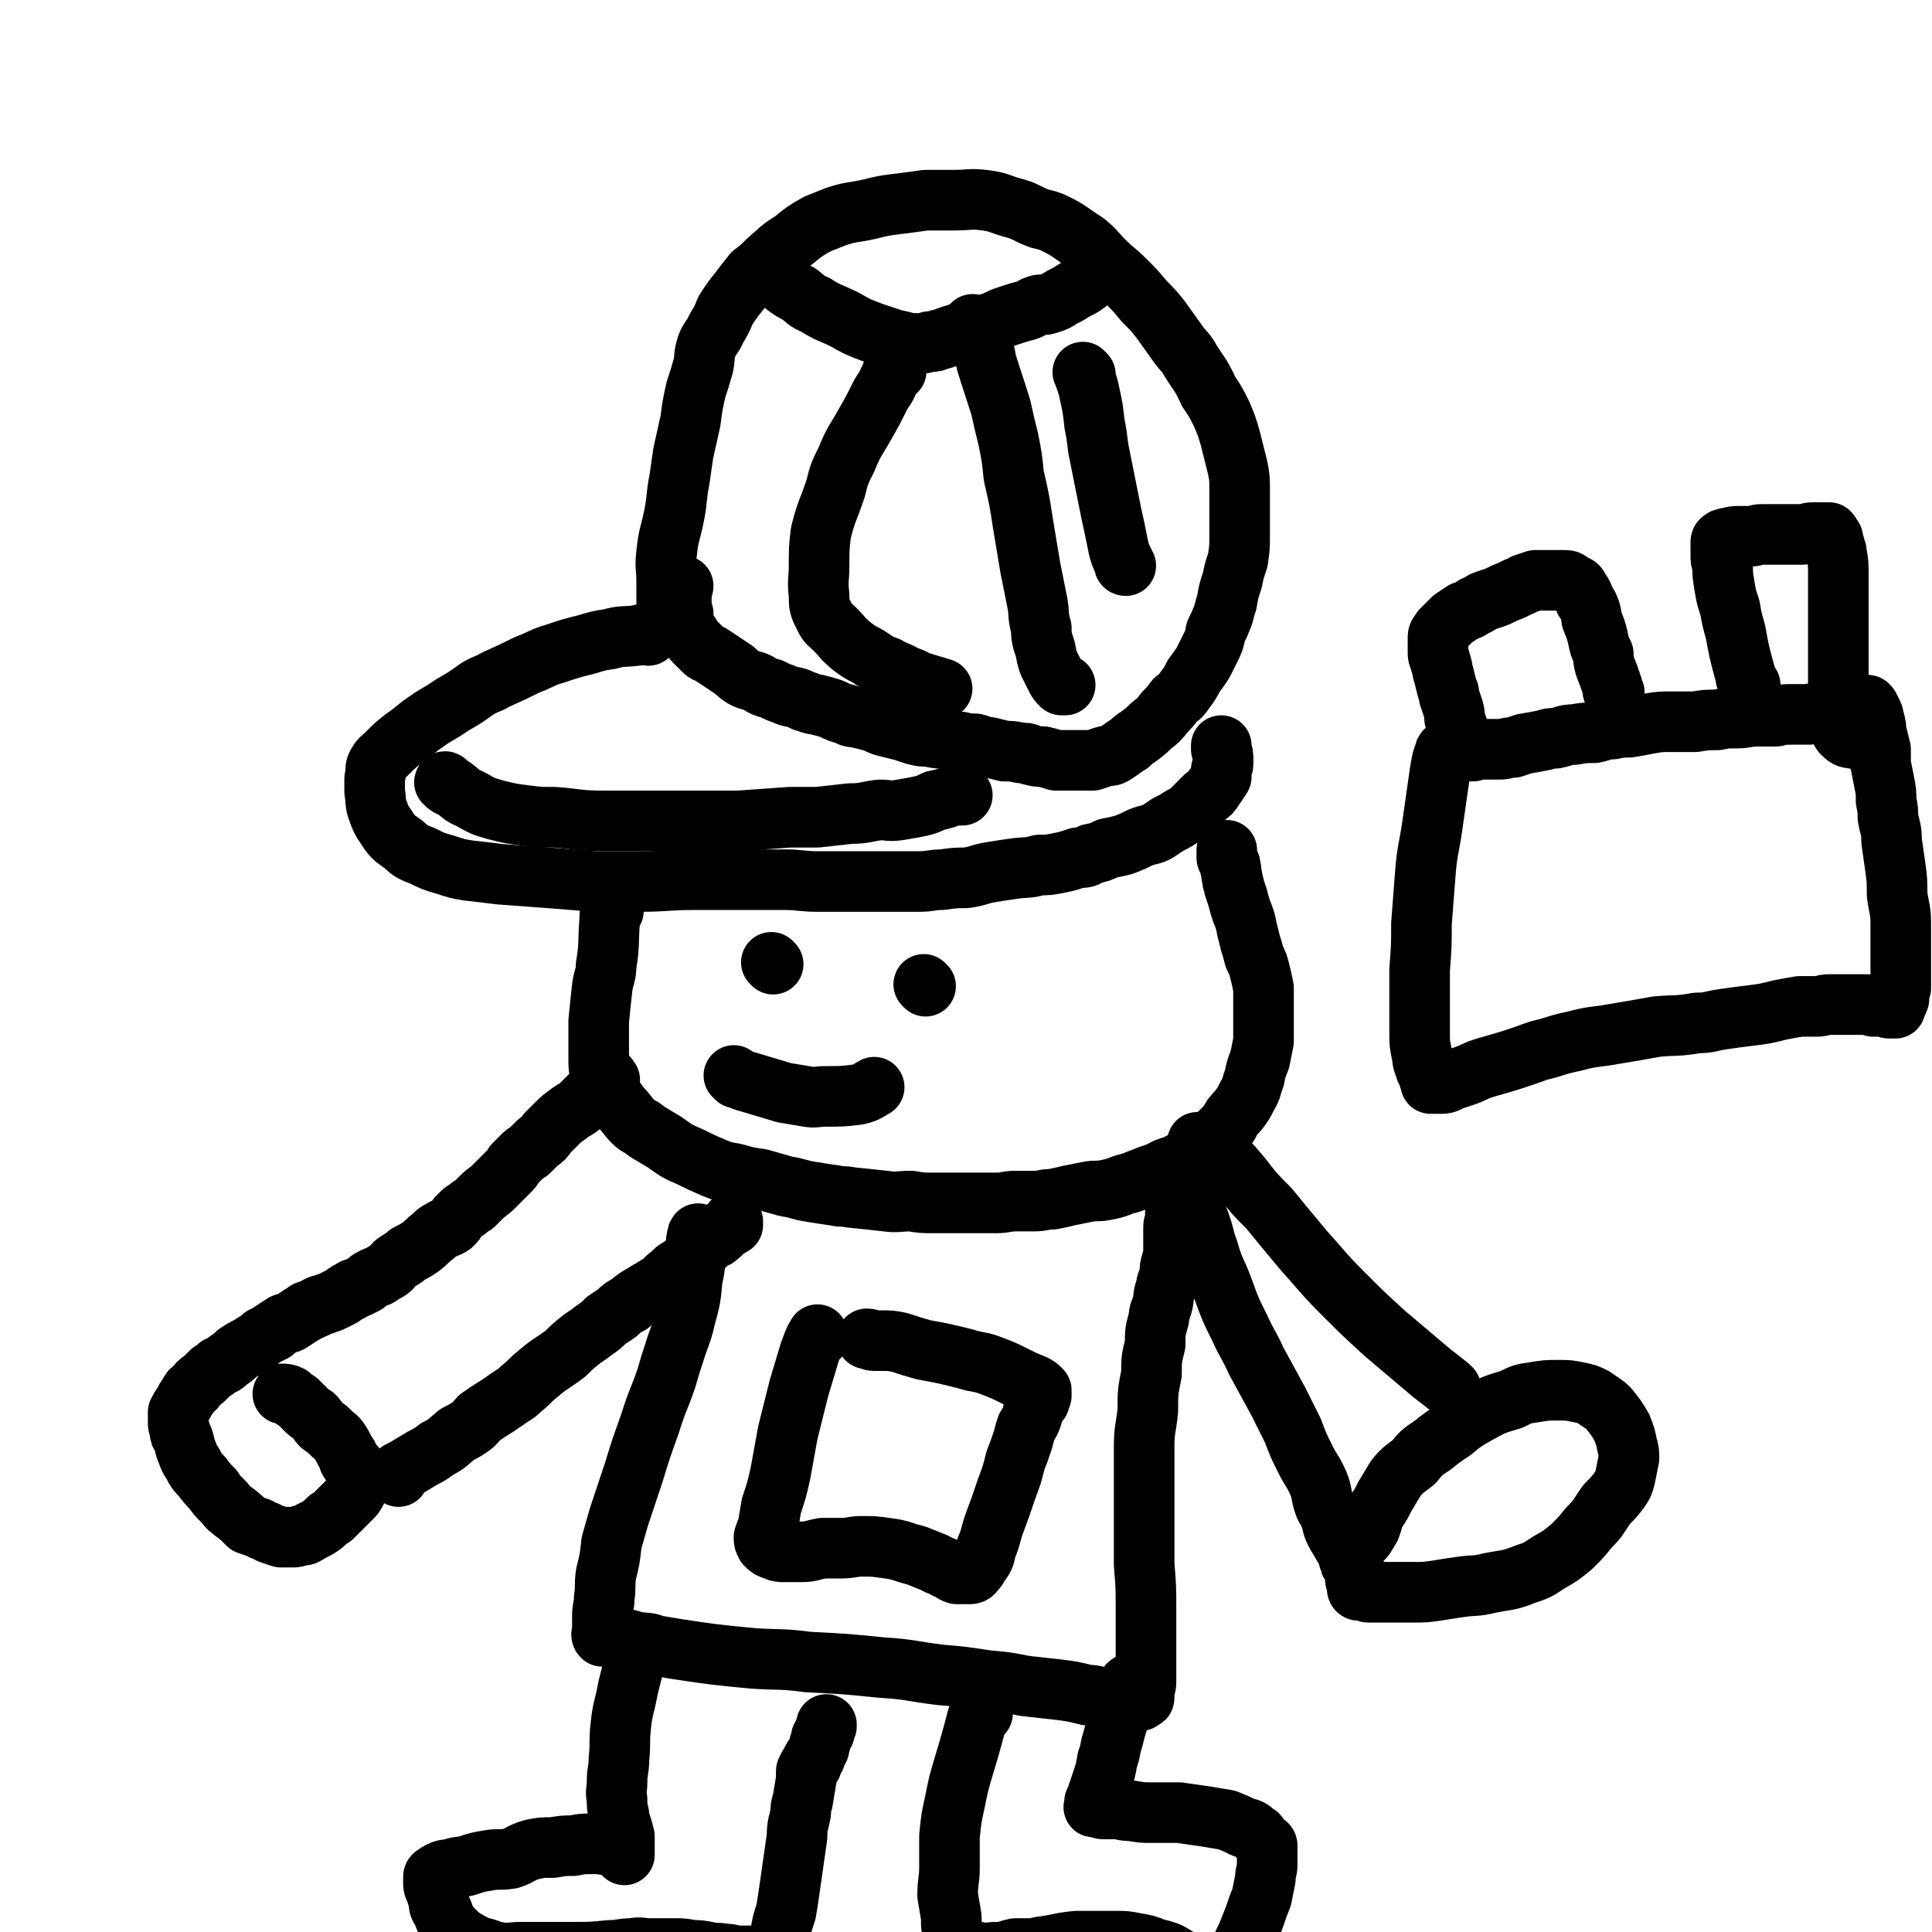
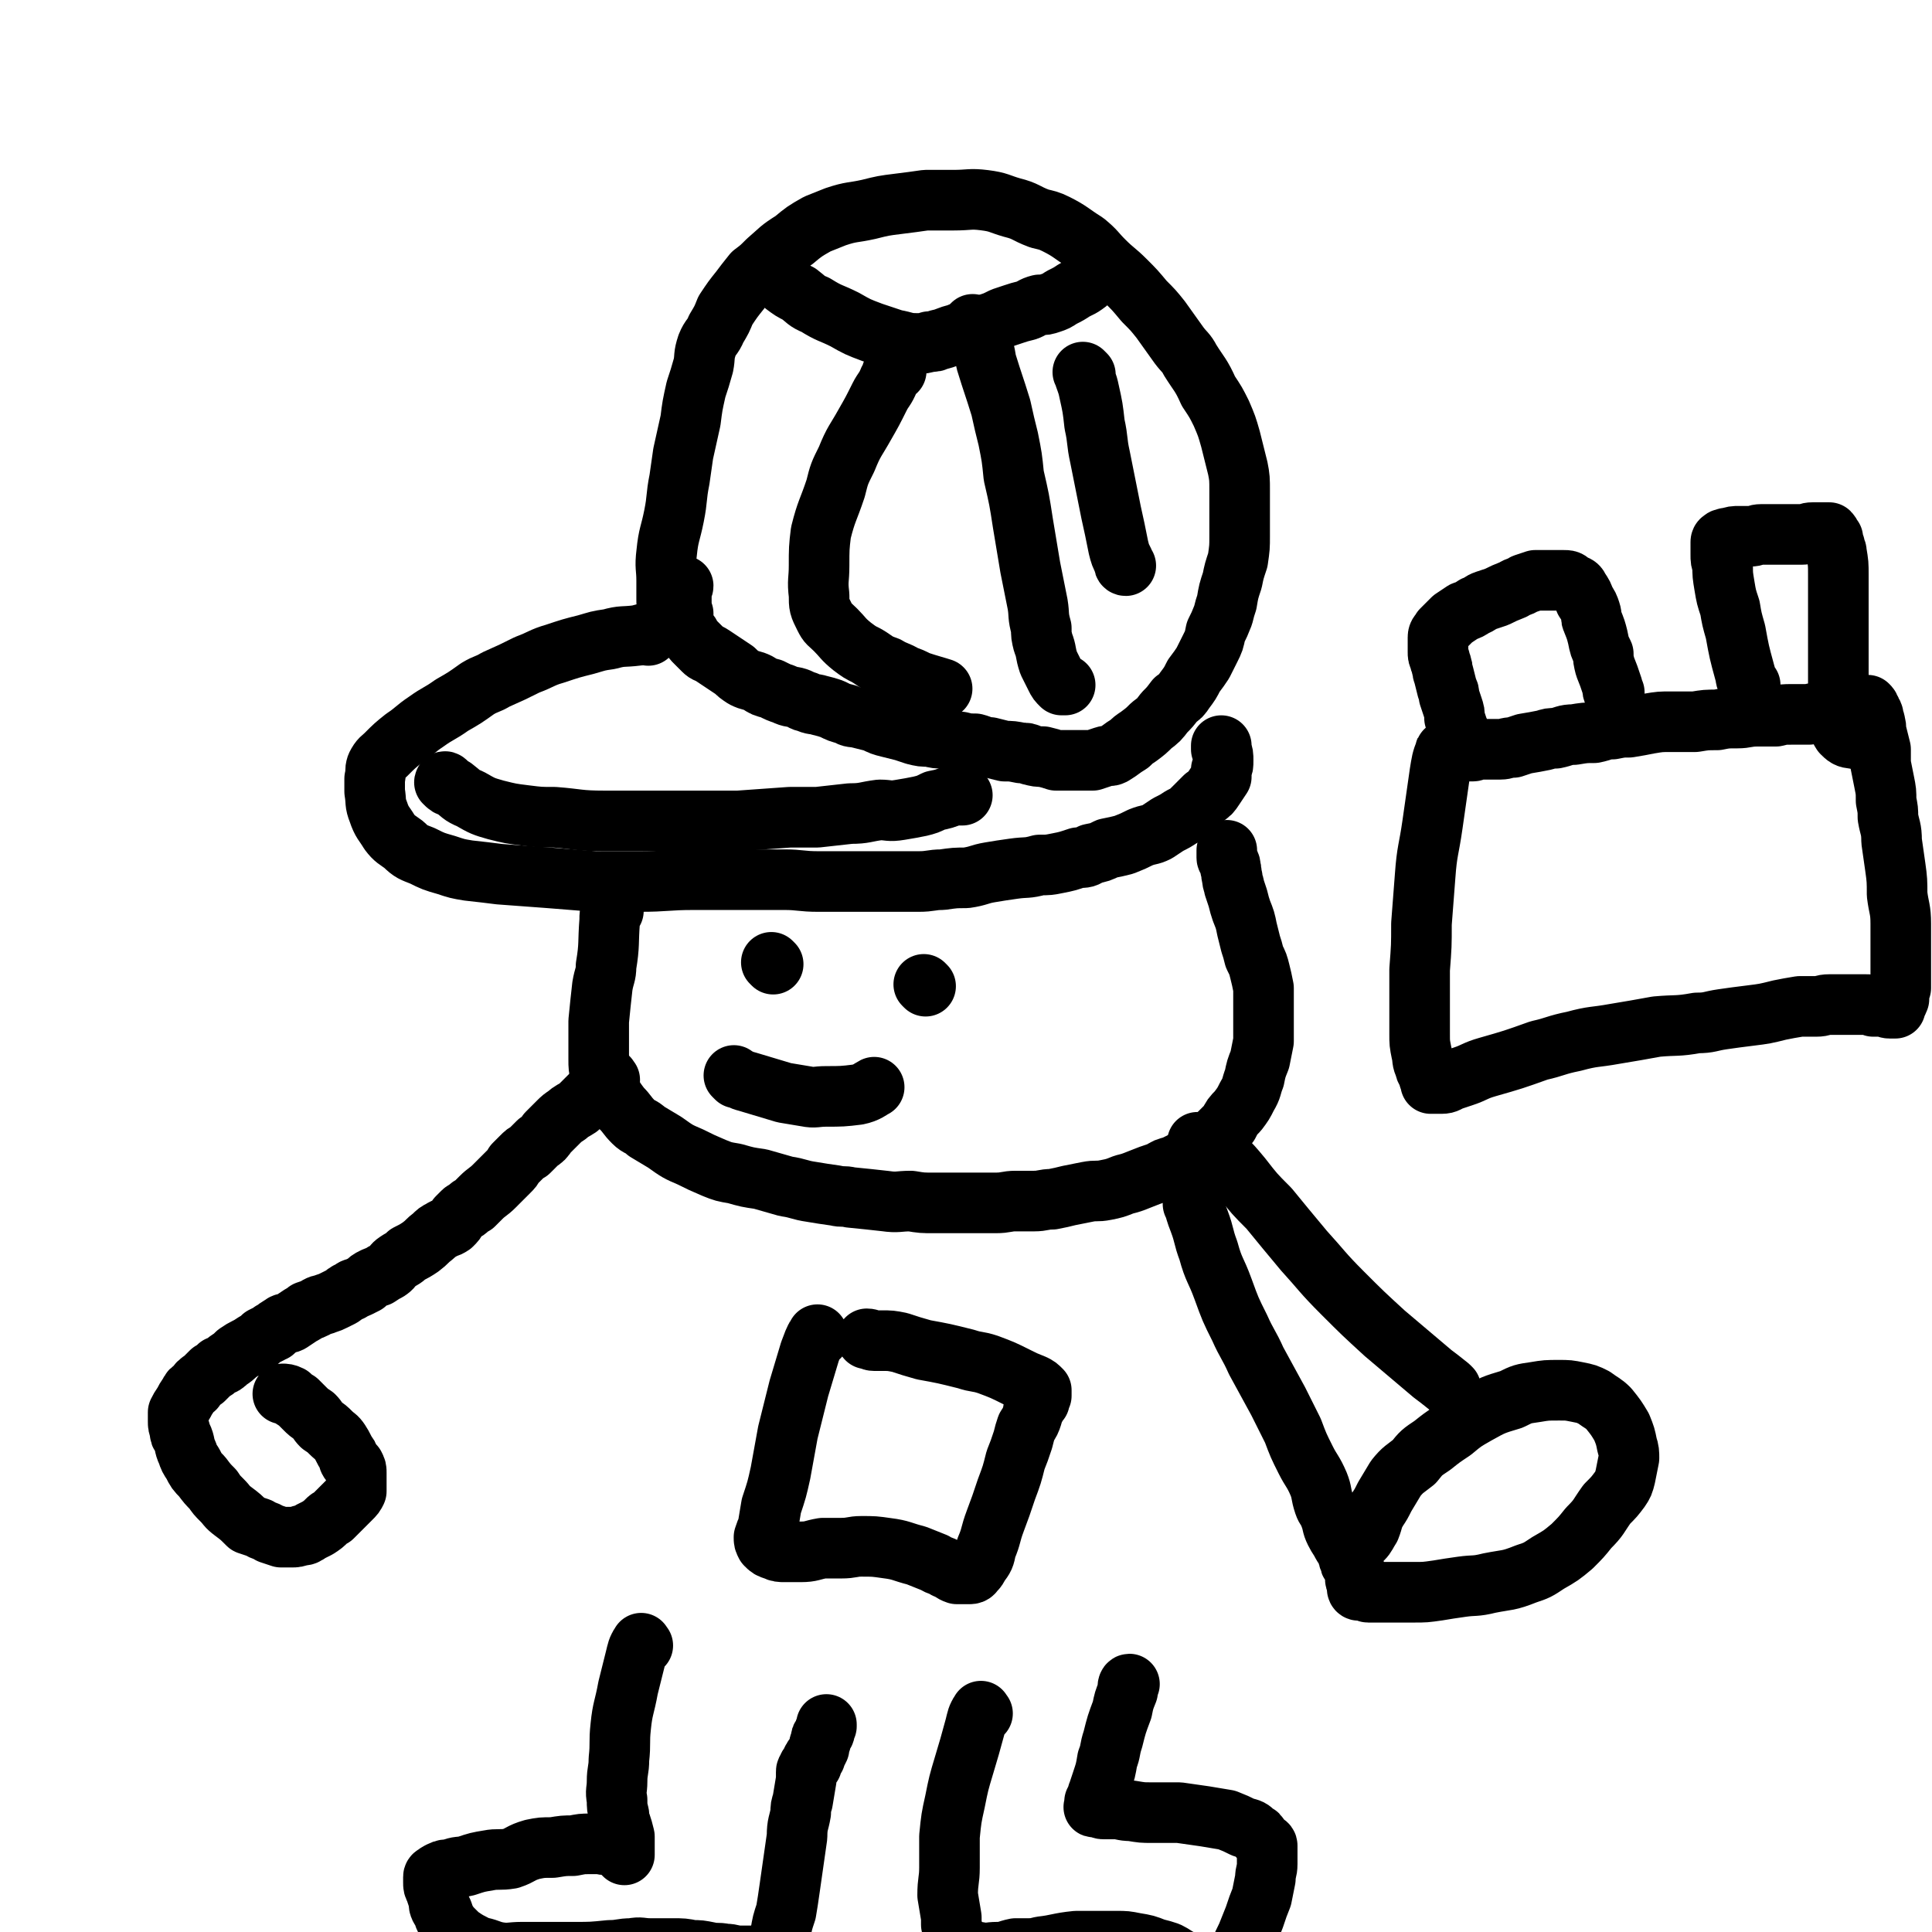
<svg xmlns="http://www.w3.org/2000/svg" viewBox="0 0 1052 1052" version="1.1">
  <g fill="none" stroke="#000000" stroke-width="33" stroke-linecap="round" stroke-linejoin="round">
    <path d="M365,333c-1,-1 -1,-1 -1,-1 -1,-3 -1,-3 -1,-6 0,-5 0,-5 0,-10 0,-7 -1,-7 0,-15 1,-10 2,-10 4,-20 2,-10 1,-10 3,-20 1,-7 1,-7 2,-14 2,-9 2,-9 4,-18 1,-8 1,-8 3,-17 2,-6 2,-6 4,-13 1,-5 0,-5 2,-11 2,-5 3,-4 5,-9 3,-5 3,-5 5,-10 4,-6 4,-6 8,-11 3,-4 3,-4 7,-9 4,-3 4,-3 8,-7 7,-6 6,-6 14,-11 6,-5 6,-5 13,-9 5,-2 5,-2 10,-4 9,-3 9,-2 18,-4 8,-2 8,-2 16,-3 8,-1 8,-1 15,-2 8,0 8,0 15,0 9,0 9,-1 17,0 8,1 8,2 15,4 8,2 7,3 15,6 4,1 5,1 9,3 8,4 8,5 16,10 6,5 5,5 10,10 6,6 6,5 12,11 5,5 5,5 10,11 5,5 5,5 9,10 5,7 5,7 10,14 3,4 4,4 6,8 5,8 6,8 10,17 4,6 4,6 7,12 3,7 3,7 5,14 2,8 2,8 4,16 1,5 1,6 1,12 0,5 0,6 0,11 0,7 0,7 0,14 0,6 0,6 -1,13 -2,6 -2,6 -3,11 -2,6 -2,6 -3,12 -1,3 -1,3 -2,7 -2,5 -2,5 -4,9 -1,5 -1,5 -3,9 -2,4 -2,4 -4,8 -2,3 -2,3 -5,7 -2,4 -2,4 -5,8 -2,3 -2,3 -5,5 -3,4 -3,4 -6,7 -3,4 -3,4 -7,7 -3,3 -3,3 -7,6 -3,2 -3,2 -5,4 -5,3 -4,3 -9,6 -2,1 -2,0 -5,1 -3,1 -3,1 -6,2 -3,0 -3,0 -6,0 -3,0 -3,0 -7,0 -3,0 -3,0 -7,0 -3,-1 -3,-1 -7,-2 -3,0 -3,0 -7,-1 -2,-1 -2,-1 -5,-1 -5,-1 -5,-1 -9,-1 -4,-1 -4,-1 -8,-2 -4,0 -4,-1 -8,-2 -4,0 -4,0 -8,-1 -5,0 -5,-1 -9,-2 -4,0 -4,0 -8,-1 -4,0 -4,0 -8,-1 -3,-1 -3,-1 -6,-2 -4,-1 -4,-1 -8,-2 -4,-1 -4,-1 -8,-3 -4,-1 -4,-1 -8,-2 -4,-1 -4,0 -7,-2 -4,-1 -4,-1 -8,-3 -3,-1 -3,-1 -7,-2 -3,-1 -3,0 -7,-2 -2,0 -2,-1 -5,-2 -3,-1 -3,0 -7,-2 -3,-1 -3,-1 -7,-3 -4,-1 -4,-1 -7,-3 -4,-2 -4,-1 -8,-3 -3,-2 -3,-2 -5,-4 -3,-2 -3,-2 -6,-4 -3,-2 -3,-2 -6,-4 -3,-2 -3,-1 -5,-3 -2,-2 -2,-2 -4,-4 -2,-2 -2,-2 -3,-4 -1,-2 -2,-2 -3,-4 0,-2 -1,-2 -1,-4 0,-2 0,-2 0,-4 -1,-2 -1,-2 -1,-4 0,-2 0,-2 0,-4 0,-1 0,-1 0,-1 0,-2 0,-2 0,-3 0,-2 1,-2 1,-3 0,0 0,0 0,0 " />
    <path d="M422,151c-1,-1 -2,-2 -1,-1 2,1 3,2 6,5 4,3 4,3 8,5 4,3 4,4 9,6 8,5 8,4 16,8 7,4 7,4 15,7 6,2 6,2 12,4 6,1 6,2 12,2 4,0 4,0 7,-1 3,0 3,0 5,-1 5,-1 5,-2 10,-3 2,-1 2,-1 4,-1 4,-1 5,-1 9,-2 2,-1 2,-1 5,-3 3,-1 3,-1 7,-3 3,-1 3,-1 6,-2 3,-1 3,-1 7,-2 3,-1 3,-2 7,-3 3,0 3,0 6,-1 3,-1 3,-1 6,-3 4,-2 4,-2 7,-4 2,-1 2,-1 4,-2 3,-2 3,-2 5,-4 2,-1 2,-2 4,-3 2,0 3,0 4,0 " />
    <path d="M488,202c-1,-1 -1,-2 -1,-1 -2,2 -1,3 -3,6 -2,5 -3,5 -5,9 -4,8 -4,8 -8,15 -5,9 -6,9 -10,19 -4,8 -4,8 -6,16 -4,12 -5,12 -8,24 -1,8 -1,9 -1,18 0,8 -1,8 0,16 0,6 0,6 3,12 2,4 2,3 6,7 4,4 4,5 9,9 4,3 4,3 8,5 5,3 5,4 11,6 5,3 5,2 10,5 3,1 3,1 7,3 6,2 10,3 13,4 " />
    <path d="M531,178c-1,-1 -2,-2 -1,-1 1,3 2,4 4,8 2,6 2,6 3,12 4,13 4,12 8,25 2,9 2,9 4,17 2,10 2,10 3,20 3,13 3,13 5,26 2,12 2,12 4,24 2,10 2,10 4,20 1,6 0,6 2,13 0,4 0,4 1,8 2,5 1,5 3,11 2,4 2,4 4,8 1,2 1,2 3,4 1,0 1,0 2,0 " />
    <path d="M591,204c-1,-1 -2,-2 -1,-1 1,4 2,5 3,10 2,9 2,9 3,18 2,9 1,9 3,18 3,15 3,15 6,30 2,9 2,9 4,19 1,4 1,4 3,8 0,1 0,2 1,2 " />
    <path d="M353,346c-1,-1 -1,-2 -1,-1 -3,0 -3,1 -5,1 -8,1 -8,0 -15,2 -7,1 -6,1 -13,3 -8,2 -8,2 -17,5 -7,2 -7,3 -15,6 -8,4 -8,4 -17,8 -5,3 -5,2 -10,5 -7,5 -7,5 -14,9 -7,5 -7,4 -14,9 -6,4 -6,5 -12,9 -5,4 -5,4 -10,9 -2,2 -3,2 -5,6 -1,3 0,3 -1,7 0,4 0,4 0,7 1,6 0,6 2,11 2,6 3,6 6,11 3,4 4,4 8,7 4,4 5,4 10,6 6,3 6,3 13,5 6,2 6,2 12,3 9,1 9,1 17,2 13,1 13,1 27,2 12,1 12,1 25,2 12,0 12,0 24,0 15,0 15,-1 30,-1 12,0 12,0 25,0 12,0 12,0 24,0 9,0 9,1 19,1 8,0 8,0 15,0 6,0 6,0 11,0 7,0 7,0 14,0 7,0 7,0 14,0 7,0 7,-1 13,-1 7,-1 7,-1 13,-1 7,-1 7,-2 13,-3 6,-1 6,-1 13,-2 7,-1 7,0 14,-2 5,0 5,0 10,-1 5,-1 5,-1 11,-3 4,0 4,0 7,-2 5,-1 5,-1 9,-3 5,-1 5,-1 9,-2 5,-2 5,-2 9,-4 5,-2 5,-1 9,-3 3,-2 3,-2 6,-4 4,-2 4,-2 7,-4 4,-2 4,-2 7,-5 3,-3 3,-3 6,-6 3,-2 3,-2 5,-5 2,-3 2,-3 4,-6 0,-2 0,-2 0,-4 1,-2 1,-2 1,-5 0,-3 0,-3 -1,-6 0,-1 0,-2 0,-2 " />
    <path d="M244,427c-1,-1 -1,-1 -1,-1 -1,-1 -1,0 -1,0 2,2 2,2 5,3 4,3 4,4 9,6 7,4 7,4 14,6 8,2 8,2 16,3 8,1 8,1 16,1 13,1 13,2 27,2 12,0 12,0 25,0 13,0 13,0 25,0 12,0 12,0 23,0 14,-1 14,-1 28,-2 8,0 8,0 15,0 9,-1 9,-1 18,-2 8,0 8,-1 16,-2 5,0 5,1 11,0 6,-1 6,-1 11,-2 4,-1 4,-1 8,-3 5,-1 5,-1 10,-3 2,0 4,0 5,0 " />
    <path d="M334,496c-1,-1 -1,-2 -1,-1 -1,2 -1,3 -1,6 -1,13 0,13 -2,25 0,5 -1,5 -2,11 -1,9 -1,9 -2,19 0,5 0,5 0,11 0,5 0,5 0,10 0,4 0,4 1,9 2,4 2,4 5,8 3,5 3,5 6,9 4,4 3,4 7,8 3,3 4,2 7,5 5,3 5,3 10,6 7,5 7,5 14,8 6,3 6,3 13,6 5,2 5,2 11,3 7,2 7,2 14,3 7,2 7,2 14,4 7,1 7,2 14,3 6,1 6,1 13,2 4,1 4,0 8,1 10,1 10,1 19,2 7,1 7,0 14,0 6,1 6,1 13,1 6,0 6,0 12,0 5,0 5,0 11,0 5,0 5,0 10,0 6,0 6,-1 11,-1 5,0 5,0 10,0 5,0 5,-1 10,-1 5,-1 5,-1 9,-2 5,-1 5,-1 10,-2 5,-1 5,0 10,-1 5,-1 5,-1 10,-3 4,-1 4,-1 9,-3 5,-2 5,-2 11,-4 3,-2 3,-2 7,-3 4,-2 4,-2 8,-4 5,-3 5,-3 9,-6 3,-3 3,-3 6,-6 3,-3 3,-3 7,-7 2,-4 2,-4 5,-7 3,-4 3,-4 5,-8 3,-5 2,-5 4,-10 1,-5 1,-5 3,-10 1,-5 1,-5 2,-10 0,-5 0,-5 0,-10 0,-5 0,-5 0,-9 0,-5 0,-5 0,-10 -1,-5 -1,-5 -2,-9 -1,-4 -1,-4 -3,-8 -1,-4 -1,-4 -2,-7 -1,-4 -1,-4 -2,-8 -1,-5 -1,-5 -3,-10 -1,-3 -1,-3 -2,-7 -1,-3 -1,-3 -2,-6 0,-2 -1,-2 -1,-5 -1,-3 0,-3 -1,-5 0,-2 0,-2 -1,-4 0,-1 -1,-1 -1,-2 0,-1 0,-1 0,-2 0,-1 0,-2 0,-2 " />
    <path d="M401,587c-1,-1 -2,-2 -1,-1 2,1 3,2 7,3 10,3 10,3 20,6 6,1 6,1 12,2 5,1 5,0 11,0 8,0 9,0 17,-1 5,-1 7,-3 9,-4 " />
    <path d="M504,537c-1,-1 -1,-1 -1,-1 " />
    <path d="M421,525c-1,-1 -1,-1 -1,-1 " />
    <path d="M332,588c-1,-1 -1,-2 -1,-1 -2,1 -2,2 -4,4 -3,3 -3,3 -6,6 -3,3 -3,3 -6,6 -3,2 -4,2 -6,4 -3,2 -3,2 -5,4 -3,3 -3,3 -6,6 -2,3 -2,3 -5,5 -2,2 -2,2 -5,5 -2,1 -2,1 -4,3 -2,2 -2,2 -4,4 -1,2 -1,2 -3,4 -2,2 -2,2 -5,5 -1,1 -1,1 -3,3 -3,3 -4,3 -7,6 -2,2 -2,2 -4,4 -2,1 -2,1 -3,2 -2,2 -2,1 -3,2 -2,2 -2,2 -3,3 -1,2 -1,2 -3,4 -3,2 -3,1 -6,3 -2,1 -2,1 -4,3 -4,3 -3,3 -7,6 -3,2 -3,2 -7,4 -3,3 -3,2 -7,5 -2,2 -1,2 -4,4 -2,1 -2,1 -5,3 -1,0 -1,0 -3,1 -2,1 -2,1 -4,3 -2,1 -2,1 -4,2 -2,1 -2,0 -4,2 -3,1 -2,1 -5,3 -2,1 -2,1 -4,2 -2,1 -2,1 -5,2 -2,1 -2,0 -5,2 -2,1 -2,1 -5,2 -1,1 -1,1 -3,2 -3,2 -3,2 -6,4 -2,1 -3,0 -5,2 -2,1 -2,1 -4,3 -1,0 -1,0 -2,1 -2,1 -2,1 -4,2 -2,2 -2,2 -4,3 -3,2 -3,2 -5,3 -2,1 -2,1 -5,3 -2,2 -2,2 -5,4 -2,2 -2,2 -5,3 -2,2 -2,2 -4,3 -2,2 -2,2 -4,4 -3,2 -3,2 -5,5 -2,1 -2,1 -3,3 -2,3 -2,3 -3,5 -2,3 -2,3 -3,5 0,2 0,2 0,5 0,2 0,2 1,5 0,2 0,2 1,3 2,4 1,5 3,9 1,3 1,3 3,6 2,4 2,4 5,7 3,4 3,4 6,7 2,3 2,3 5,6 3,3 2,3 6,6 4,3 4,3 8,7 3,1 3,1 6,2 3,2 3,1 6,3 3,1 3,1 6,2 3,0 3,0 6,0 2,0 2,0 5,-1 2,0 2,0 5,-2 2,-1 2,-1 4,-2 3,-2 3,-2 5,-4 1,-1 1,-1 3,-2 2,-2 2,-2 4,-4 2,-2 2,-2 3,-3 2,-2 2,-2 3,-3 2,-2 2,-2 3,-4 0,-1 0,-1 0,-3 0,-1 0,-1 0,-3 0,-2 0,-2 0,-4 0,-2 0,-2 -1,-4 -1,-1 -2,-1 -3,-3 0,-1 0,-2 -1,-3 -2,-3 -2,-4 -4,-7 -2,-3 -2,-2 -5,-5 -2,-2 -2,-2 -5,-4 -2,-2 -2,-3 -4,-5 -3,-2 -3,-2 -5,-4 -2,-2 -2,-2 -4,-4 -2,-1 -2,-1 -4,-3 -2,-1 -3,-1 -4,-1 " />
-     <path d="M217,804c-1,-1 -2,-1 -1,-1 1,-2 2,-2 4,-3 5,-3 5,-3 10,-6 4,-2 4,-2 8,-5 6,-3 6,-4 11,-8 4,-2 4,-2 7,-4 3,-2 3,-3 5,-5 7,-5 8,-5 15,-10 4,-3 4,-2 8,-6 4,-3 4,-4 9,-8 7,-6 7,-5 15,-11 4,-4 4,-4 9,-8 3,-2 3,-2 7,-5 3,-2 3,-2 6,-5 3,-2 3,-2 6,-4 3,-3 3,-3 7,-5 2,-2 2,-2 5,-4 2,-1 2,-1 5,-3 2,-1 2,-1 5,-3 2,-1 2,-1 4,-3 2,-2 2,-2 4,-3 1,-1 1,-2 3,-3 1,-1 2,0 3,-2 2,0 1,-1 3,-2 1,-1 1,-1 3,-3 1,-1 1,-1 2,-2 1,-1 1,-1 3,-3 1,-1 1,-1 2,-2 1,-1 1,-1 2,-2 1,-1 1,-1 2,-1 1,0 1,0 2,-1 0,0 0,-1 0,-1 0,0 1,0 1,0 1,0 0,-1 1,-1 1,-1 1,-1 2,-2 1,0 1,0 2,-1 0,0 0,0 1,-1 0,0 1,0 1,0 0,-1 0,-1 0,-1 0,-1 0,-1 0,-1 " />
-     <path d="M381,673c-1,-1 -1,-2 -1,-1 -1,3 -1,4 -1,8 -1,8 0,8 -2,16 -1,11 -1,11 -4,22 -2,9 -3,9 -6,19 -2,6 -2,6 -4,13 -4,12 -5,12 -9,25 -5,14 -5,14 -9,27 -4,12 -4,12 -8,24 -2,7 -2,7 -4,14 -1,9 -1,9 -3,17 -1,7 0,7 -1,13 0,5 -1,5 -1,10 0,2 0,2 0,4 0,2 0,2 0,4 0,1 -1,2 0,3 1,0 1,-1 3,-1 0,0 0,0 1,0 3,1 3,1 7,2 4,1 4,1 7,2 6,1 6,0 11,2 6,1 6,1 12,2 20,3 20,3 41,5 15,1 15,0 30,2 20,1 20,1 40,3 16,1 16,2 32,4 12,1 12,1 25,3 11,1 11,1 21,3 9,1 9,1 18,2 8,1 8,1 16,3 5,0 5,1 11,2 3,0 3,0 6,0 3,0 2,1 5,1 2,0 2,0 4,0 1,0 1,0 3,0 0,0 0,0 1,-1 1,0 1,0 1,-1 0,-1 0,-1 0,-2 0,-3 1,-3 1,-6 0,-7 0,-7 0,-14 0,-13 0,-13 0,-26 0,-12 0,-12 -1,-24 0,-13 0,-13 0,-25 0,-11 0,-11 0,-22 0,-9 0,-9 0,-17 0,-10 1,-10 2,-20 0,-10 0,-10 2,-20 0,-8 0,-8 2,-16 0,-7 0,-7 2,-14 0,-4 1,-4 2,-8 1,-4 0,-4 2,-9 0,-3 1,-3 2,-7 0,-4 0,-4 1,-7 1,-4 1,-4 1,-7 0,-2 0,-2 0,-4 0,-2 0,-2 0,-4 0,-2 0,-2 0,-4 0,-2 1,-2 1,-4 0,-1 0,-1 0,-2 0,-1 0,-1 0,-2 0,0 0,0 0,0 0,-1 1,0 1,0 " />
    <path d="M446,728c-1,-1 -1,-2 -1,-1 -2,3 -2,4 -4,9 -3,10 -3,10 -6,20 -3,12 -3,12 -6,24 -2,11 -2,11 -4,22 -2,9 -2,9 -5,18 -1,6 -1,6 -2,12 -1,2 -1,2 -2,5 0,2 0,2 1,4 2,2 2,2 5,3 2,1 3,1 5,1 5,0 5,0 9,0 6,0 6,-1 12,-2 5,0 5,0 10,0 6,0 6,-1 11,-1 7,0 7,0 14,1 8,1 8,2 16,4 5,2 5,2 10,4 3,2 3,1 6,3 3,1 3,2 6,3 2,0 2,0 4,0 2,0 2,0 3,0 2,0 2,-1 3,-2 1,-1 1,-1 2,-3 3,-4 3,-4 4,-9 3,-7 2,-7 5,-15 3,-8 3,-8 6,-17 3,-8 3,-8 5,-16 2,-5 2,-5 4,-11 1,-4 1,-4 2,-7 2,-3 2,-3 3,-6 1,-3 0,-3 2,-5 0,-2 1,-2 2,-3 0,-1 0,-1 1,-3 0,-1 0,-1 0,-2 0,-1 0,-1 0,-1 -2,-2 -2,-2 -4,-3 -5,-2 -5,-2 -9,-4 -8,-4 -8,-4 -16,-7 -6,-2 -6,-1 -12,-3 -12,-3 -12,-3 -23,-5 -7,-2 -7,-2 -13,-4 -5,-1 -5,-1 -10,-1 -2,0 -2,0 -4,0 -2,0 -2,-1 -4,-1 0,0 0,0 0,0 " />
    <path d="M651,657c-1,-1 -2,-2 -1,-1 1,3 1,4 3,9 3,8 2,8 5,16 3,11 4,10 8,21 4,11 4,11 9,21 4,9 5,9 9,18 6,11 6,11 12,22 4,8 4,8 8,16 3,8 3,8 7,16 3,6 4,6 7,13 2,5 1,5 3,11 1,3 2,3 3,6 2,5 1,5 3,9 2,4 2,3 4,7 2,3 2,3 3,5 0,2 0,2 1,3 0,2 0,2 1,3 1,2 1,2 2,4 0,2 0,2 0,4 0,1 1,1 1,2 0,1 0,1 0,3 0,0 0,1 1,1 0,0 0,0 1,0 0,0 0,0 1,0 1,0 1,0 2,0 1,0 0,1 1,1 3,0 3,0 6,0 4,0 4,0 8,0 6,0 6,0 11,0 6,0 6,0 13,-1 6,-1 6,-1 13,-2 7,-1 7,0 15,-2 10,-2 10,-1 20,-5 6,-2 6,-2 12,-6 7,-4 7,-4 13,-9 5,-5 5,-5 9,-10 6,-6 5,-6 10,-13 4,-4 4,-4 7,-8 2,-3 2,-3 3,-7 1,-5 1,-5 2,-10 0,-3 0,-4 -1,-7 -1,-5 -1,-5 -3,-10 -3,-5 -3,-5 -7,-10 -3,-3 -4,-3 -8,-6 -4,-2 -4,-2 -9,-3 -5,-1 -5,-1 -10,-1 -7,0 -7,0 -13,1 -7,1 -7,1 -13,4 -10,3 -10,3 -19,8 -7,4 -7,4 -13,9 -6,4 -6,4 -11,8 -6,4 -6,4 -10,9 -5,4 -6,4 -10,9 -3,5 -3,5 -6,10 -2,4 -2,4 -4,7 -3,5 -2,5 -4,10 -2,3 -2,4 -4,6 " />
    <path d="M790,756c-1,-1 -1,-1 -1,-1 -5,-4 -5,-4 -9,-7 -13,-11 -13,-11 -26,-22 -12,-11 -12,-11 -23,-22 -11,-11 -11,-12 -21,-23 -10,-12 -10,-12 -19,-23 -8,-8 -8,-8 -15,-17 -5,-6 -5,-6 -10,-11 -3,-3 -3,-3 -6,-5 -2,-1 -2,-2 -4,-3 -2,0 -3,0 -4,0 " />
    <path d="M350,896c-1,-1 -1,-2 -1,-1 -2,3 -2,4 -3,8 -2,8 -2,8 -4,16 -2,11 -3,11 -4,21 -1,9 0,9 -1,18 0,6 -1,6 -1,12 0,5 -1,5 0,10 0,4 0,4 1,8 0,3 0,3 1,5 1,3 1,3 2,7 0,2 0,2 0,5 0,1 0,1 0,3 0,1 0,1 0,2 0,0 -1,-1 -2,-2 -1,-1 -1,-1 -2,-2 -2,0 -2,-1 -4,-1 -2,-1 -2,0 -5,-1 -3,0 -3,0 -6,0 -4,0 -4,0 -9,1 -5,0 -5,0 -11,1 -6,0 -6,0 -11,1 -7,2 -6,3 -12,5 -6,1 -7,0 -12,1 -6,1 -6,1 -12,3 -4,1 -4,0 -9,2 -2,0 -3,0 -5,1 -2,1 -2,1 -3,2 0,0 -1,0 -1,1 0,1 0,2 0,3 0,2 0,2 1,4 1,3 1,3 2,6 0,3 0,3 2,6 1,3 1,3 2,5 2,3 2,3 4,5 3,3 3,3 6,5 3,2 4,2 7,4 6,1 6,2 11,3 6,1 7,0 13,0 8,0 8,0 15,0 7,0 7,0 14,0 9,0 9,0 19,-1 6,0 6,-1 12,-1 5,-1 5,0 10,0 6,0 6,0 12,0 6,0 6,0 11,1 4,0 4,0 9,1 4,1 4,0 9,1 4,0 4,1 8,1 3,0 3,0 6,0 1,0 1,0 2,0 3,0 3,0 5,0 1,0 1,0 2,-1 0,0 0,-1 1,-1 0,0 1,0 1,0 1,-1 2,-1 3,-3 0,-1 0,-1 1,-2 0,-3 0,-3 1,-5 1,-6 1,-6 3,-12 1,-6 1,-6 2,-13 1,-7 1,-7 2,-14 1,-7 1,-7 2,-14 0,-7 1,-7 2,-13 0,-3 0,-3 1,-6 1,-6 1,-6 2,-12 0,-2 0,-2 0,-4 0,-1 0,-1 1,-2 0,-1 0,-1 1,-2 0,0 0,0 1,0 0,-1 0,-1 0,-2 0,-1 1,-1 1,-2 1,0 1,0 1,-1 1,-2 1,-2 2,-4 0,-2 0,-2 1,-4 0,-2 0,-2 1,-3 0,-1 1,-1 1,-2 0,-1 0,-1 1,-3 0,0 0,-1 0,-1 " />
    <path d="M535,933c-1,-1 -1,-2 -1,-1 -2,3 -2,4 -3,8 -3,11 -3,11 -6,21 -3,10 -3,10 -5,20 -2,9 -2,9 -3,19 0,8 0,8 0,17 0,7 -1,7 -1,15 1,6 1,6 2,12 0,2 0,2 0,4 1,4 1,4 2,7 1,2 0,2 2,4 0,0 1,0 2,1 1,0 1,0 2,1 4,1 4,2 7,2 5,1 5,0 10,0 5,0 5,-1 10,-2 3,0 3,0 7,0 3,0 3,0 7,-1 9,-1 9,-2 19,-3 6,0 6,0 12,0 5,0 5,0 10,0 5,0 5,0 10,1 6,1 6,1 11,3 4,1 4,1 7,2 4,2 3,2 7,4 2,2 2,2 5,3 2,2 2,1 4,3 2,1 2,1 4,2 2,0 2,0 3,1 2,0 2,0 4,-1 2,-1 2,-1 3,-2 2,-2 2,-2 4,-4 3,-3 3,-3 5,-6 2,-5 2,-5 4,-9 2,-5 2,-5 4,-10 2,-6 2,-6 4,-11 1,-5 1,-5 2,-10 0,-4 1,-4 1,-8 0,-2 0,-2 0,-4 0,-2 0,-2 0,-4 0,-1 0,-1 0,-2 0,-1 -1,-1 -2,-2 -1,-1 -1,-1 -2,-2 -1,-2 -1,-2 -3,-3 -2,-2 -2,-2 -6,-3 -4,-2 -4,-2 -9,-4 -6,-1 -6,-1 -12,-2 -7,-1 -7,-1 -14,-2 -7,0 -8,0 -15,0 -5,0 -5,0 -11,-1 -5,0 -5,-1 -9,-1 -3,0 -3,0 -6,0 -1,0 -1,0 -3,-1 -1,0 0,0 -1,0 -1,0 -1,0 -1,0 -1,0 0,0 0,-1 0,-1 0,-1 0,-2 0,0 1,0 1,-1 1,-2 0,-2 1,-4 1,-3 1,-3 2,-6 2,-6 2,-6 3,-12 2,-5 1,-5 3,-11 2,-8 2,-8 5,-16 1,-5 1,-5 3,-10 0,-2 0,-4 1,-4 " />
    <path d="M788,410c-1,-1 -1,-2 -1,-1 -2,5 -2,6 -3,12 -2,14 -2,14 -4,28 -2,14 -3,14 -4,28 -1,13 -1,13 -2,26 0,12 0,12 -1,25 0,10 0,10 0,21 0,7 0,7 0,14 0,5 0,5 1,10 1,4 0,4 2,8 0,2 1,2 2,4 0,2 0,2 1,4 0,0 0,1 0,1 1,0 1,0 3,0 1,0 1,0 3,0 3,0 3,-1 6,-2 3,-1 3,-1 6,-2 6,-2 6,-3 13,-5 14,-4 14,-4 28,-9 9,-2 9,-3 19,-5 11,-3 11,-2 22,-4 12,-2 12,-2 23,-4 11,-1 11,0 22,-2 7,0 7,-1 14,-2 7,-1 7,-1 15,-2 8,-1 8,-1 16,-3 5,-1 5,-1 11,-2 4,0 5,0 9,0 4,0 3,-1 7,-1 2,0 2,0 4,0 3,0 3,0 5,0 3,0 3,0 6,0 2,0 2,0 5,0 2,0 2,0 4,1 2,0 2,0 3,0 1,0 1,0 3,0 1,0 1,1 3,1 1,0 1,0 2,0 0,0 1,0 1,0 0,0 0,-1 0,-1 0,-1 1,-1 1,-2 1,-1 0,-1 1,-2 0,-3 0,-3 1,-6 0,-3 0,-4 0,-7 0,-7 0,-7 0,-13 0,-7 0,-7 0,-15 0,-8 -1,-8 -2,-16 0,-7 0,-8 -1,-15 -1,-7 -1,-7 -2,-14 0,-7 -1,-7 -2,-13 0,-4 0,-4 -1,-9 0,-5 0,-5 -1,-10 -1,-5 -1,-5 -2,-10 0,-4 0,-4 0,-8 -1,-4 -1,-4 -2,-8 -1,-3 0,-3 -1,-6 0,-2 -1,-2 -1,-4 0,-1 0,-1 -1,-2 0,-1 0,-1 -1,-2 0,-1 0,-1 -1,-2 0,0 0,0 -1,0 -1,0 -1,0 -2,0 0,0 0,0 -1,0 -1,0 -1,0 -2,0 -1,0 -1,0 -2,0 -1,0 -1,0 -2,1 -2,0 -2,0 -4,1 -2,0 -2,0 -4,0 -3,1 -3,1 -6,2 -4,0 -4,0 -8,1 -5,0 -5,0 -9,0 -5,0 -5,0 -9,1 -5,0 -5,0 -10,0 -6,0 -6,1 -11,1 -6,0 -6,0 -11,1 -6,0 -6,0 -12,1 -7,0 -7,0 -13,0 -6,0 -6,0 -12,1 -5,1 -5,1 -11,2 -4,0 -4,0 -9,1 -5,0 -5,1 -10,2 -5,0 -5,0 -11,1 -5,0 -5,1 -10,2 -3,0 -3,0 -6,1 -5,1 -5,1 -11,2 -3,1 -3,1 -6,2 -4,0 -4,1 -7,1 -2,0 -2,0 -4,0 -2,0 -2,0 -4,0 -2,0 -2,0 -4,0 -2,0 -2,1 -3,1 -1,0 -1,0 -3,0 -1,0 -1,0 -1,0 -1,0 -1,0 -2,0 -1,0 -1,0 -1,0 0,-1 0,-1 0,-2 0,-1 0,-1 0,-1 0,-3 0,-3 0,-5 0,-2 0,-2 -1,-4 -1,-3 -1,-3 -2,-6 0,-3 0,-3 -1,-6 -1,-3 -1,-3 -2,-6 0,-2 0,-2 -1,-4 -1,-4 -1,-4 -2,-8 -1,-2 0,-2 -1,-4 0,-2 -1,-2 -1,-4 -1,-2 -1,-2 -1,-4 0,-2 0,-2 0,-4 0,-2 0,-2 0,-4 0,-2 1,-2 2,-4 1,-1 1,-1 2,-2 2,-2 2,-2 4,-4 3,-2 3,-2 6,-4 3,-1 3,-1 6,-3 3,-1 3,-2 6,-3 3,-1 3,-1 6,-2 4,-2 4,-2 9,-4 3,-2 3,-1 6,-3 3,-1 3,-1 6,-2 2,0 3,0 5,0 3,0 3,0 5,0 2,0 2,0 5,0 3,0 3,0 5,2 3,1 3,1 4,3 2,3 2,3 3,6 2,3 2,3 3,6 1,3 0,3 1,5 2,5 2,5 3,9 1,5 1,5 3,9 0,3 0,3 1,7 2,5 2,5 4,11 0,1 0,3 1,3 " />
    <path d="M953,373c-1,-1 -1,-1 -1,-1 -2,-3 -1,-3 -2,-6 -3,-11 -3,-11 -5,-22 -2,-7 -2,-7 -3,-13 -2,-6 -2,-6 -3,-12 -1,-6 -1,-6 -1,-11 -1,-3 -1,-3 -1,-6 0,-2 0,-2 0,-3 0,-1 0,-1 0,-2 0,-1 0,-1 0,-2 0,0 0,-1 1,-1 0,-1 1,0 2,-1 0,0 0,0 1,0 3,-1 3,-1 6,-1 3,0 3,0 6,0 3,0 3,-1 6,-1 4,0 4,0 8,0 4,0 4,0 8,0 3,0 3,0 6,0 3,0 3,-1 6,-1 2,0 2,0 4,0 1,0 1,0 2,0 1,0 2,0 3,0 1,1 1,2 2,3 0,2 0,2 1,4 0,2 1,2 1,4 1,6 1,6 1,12 0,9 0,9 0,18 0,8 0,8 0,17 0,9 0,9 0,18 0,8 0,8 0,15 0,6 0,6 1,11 0,4 -1,4 1,7 2,2 3,3 6,3 3,1 3,0 6,0 " />
  </g>
</svg>